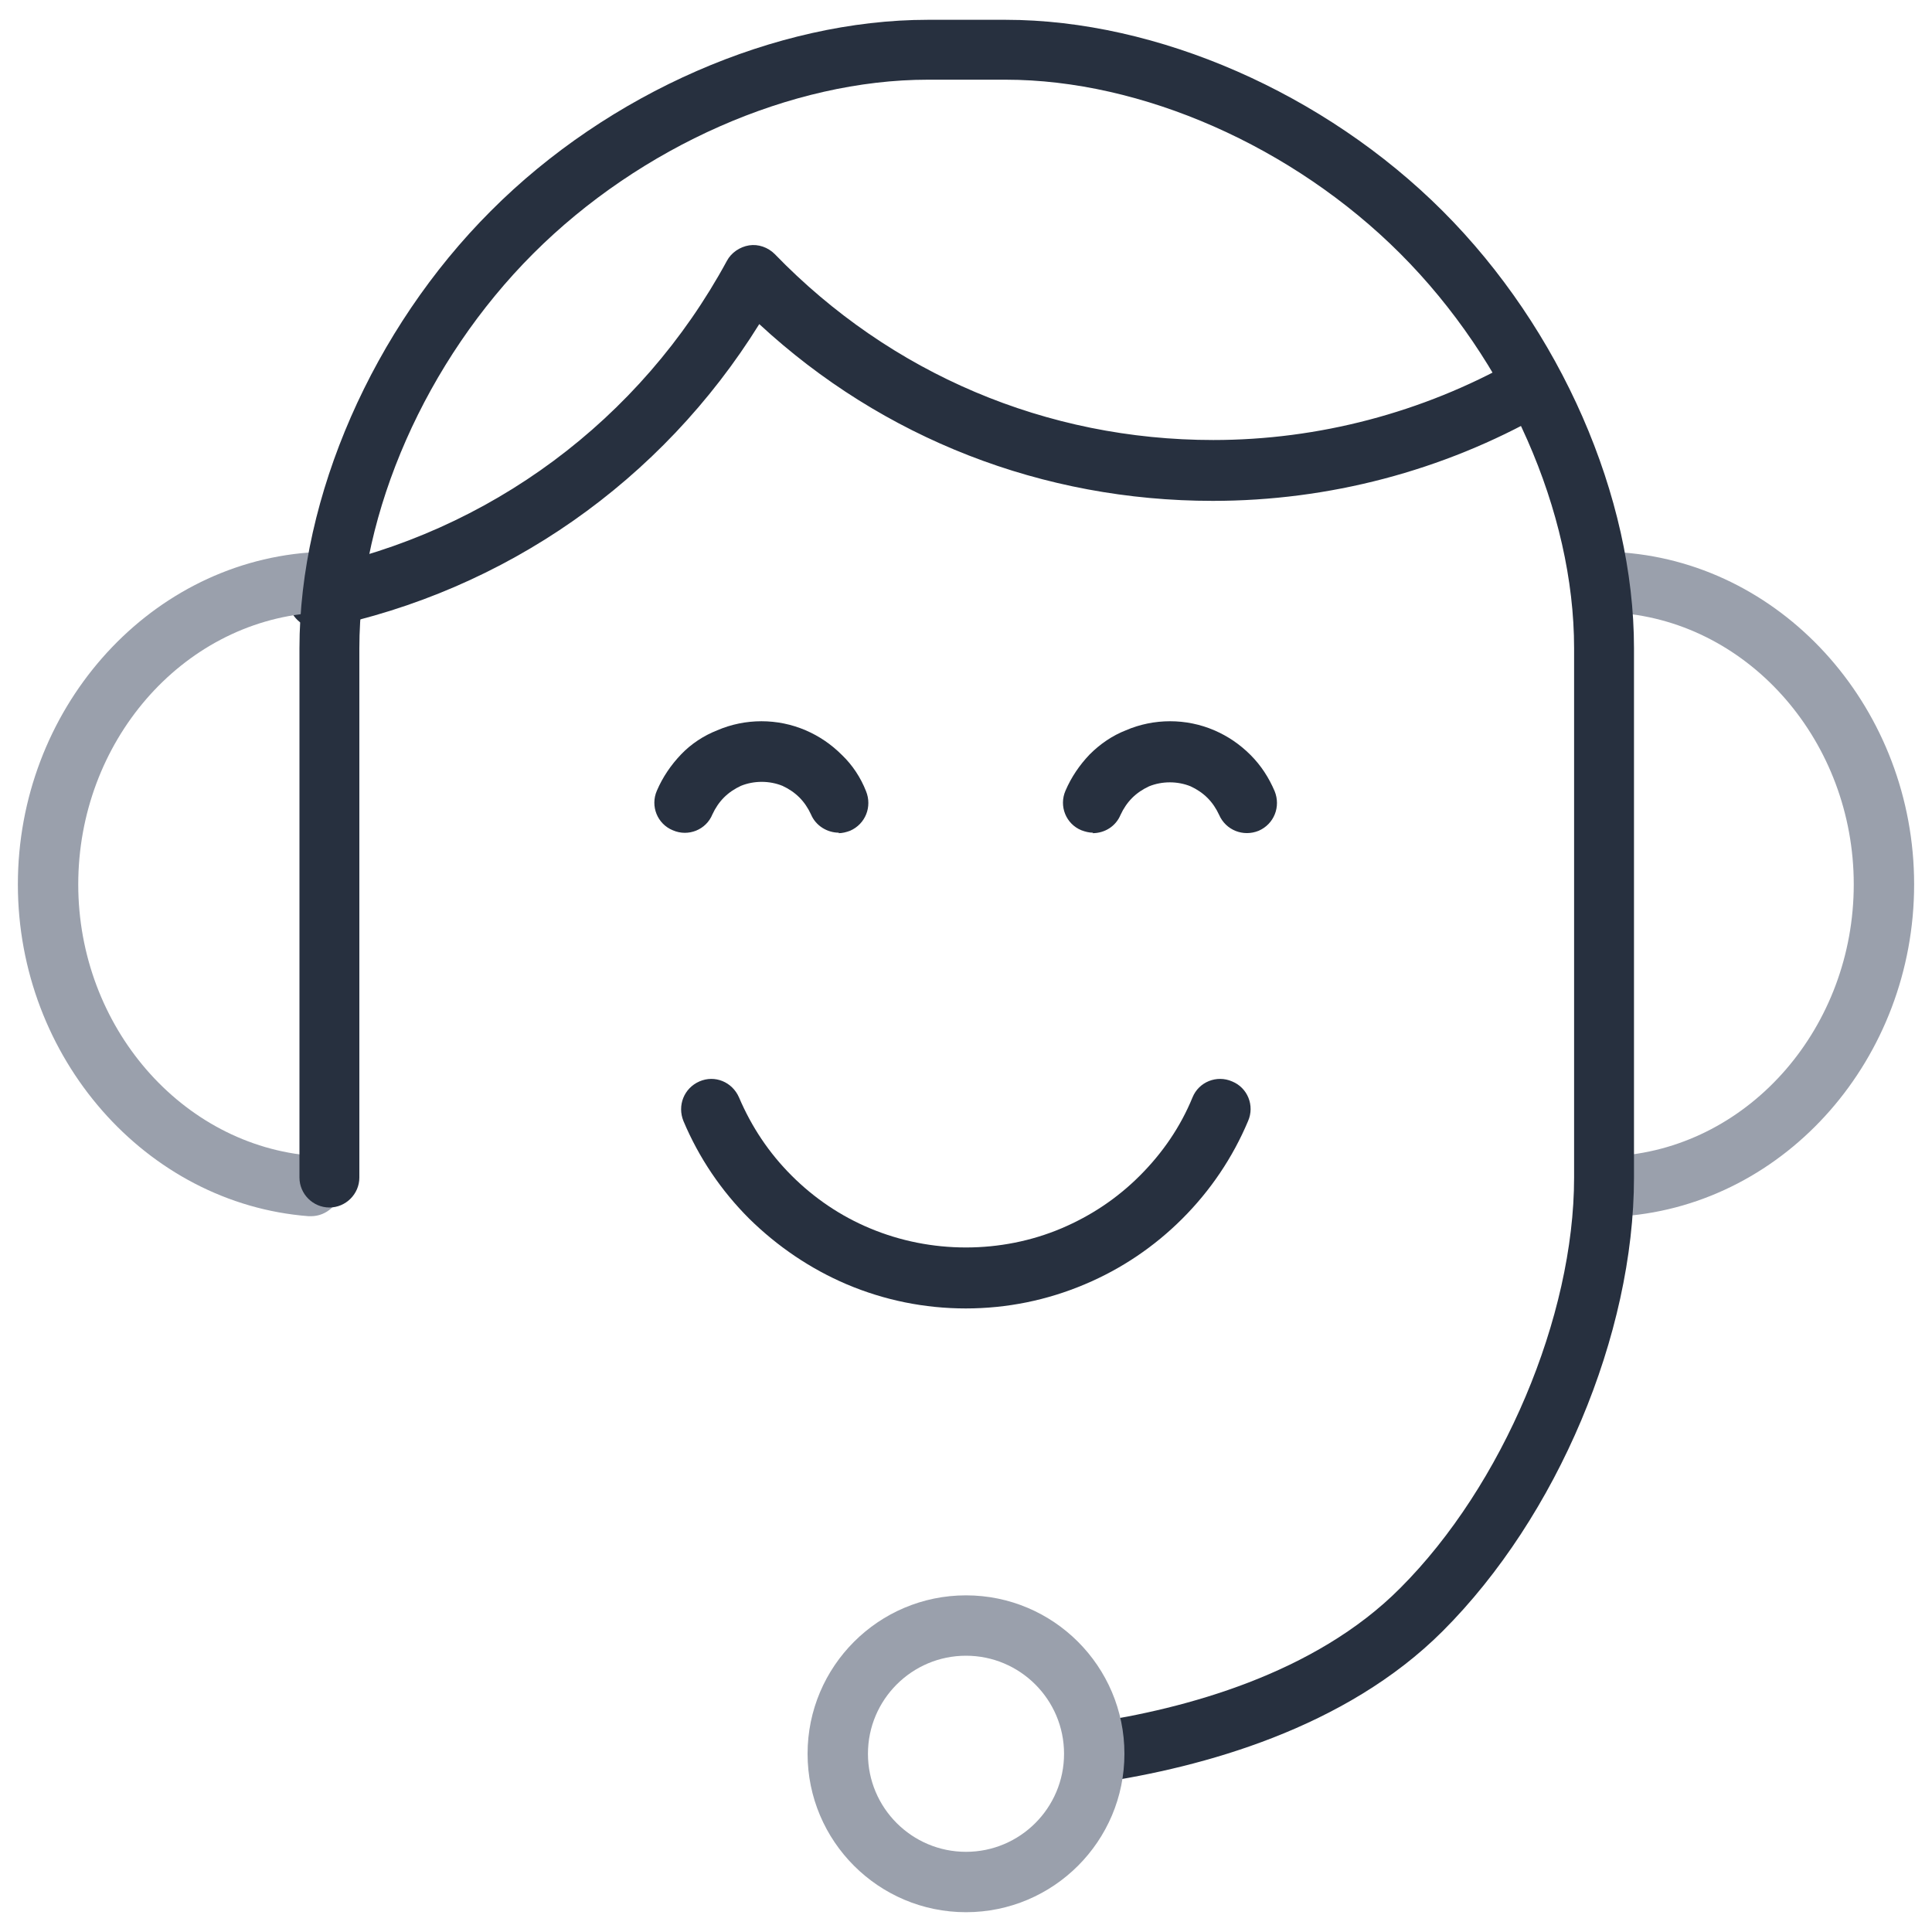
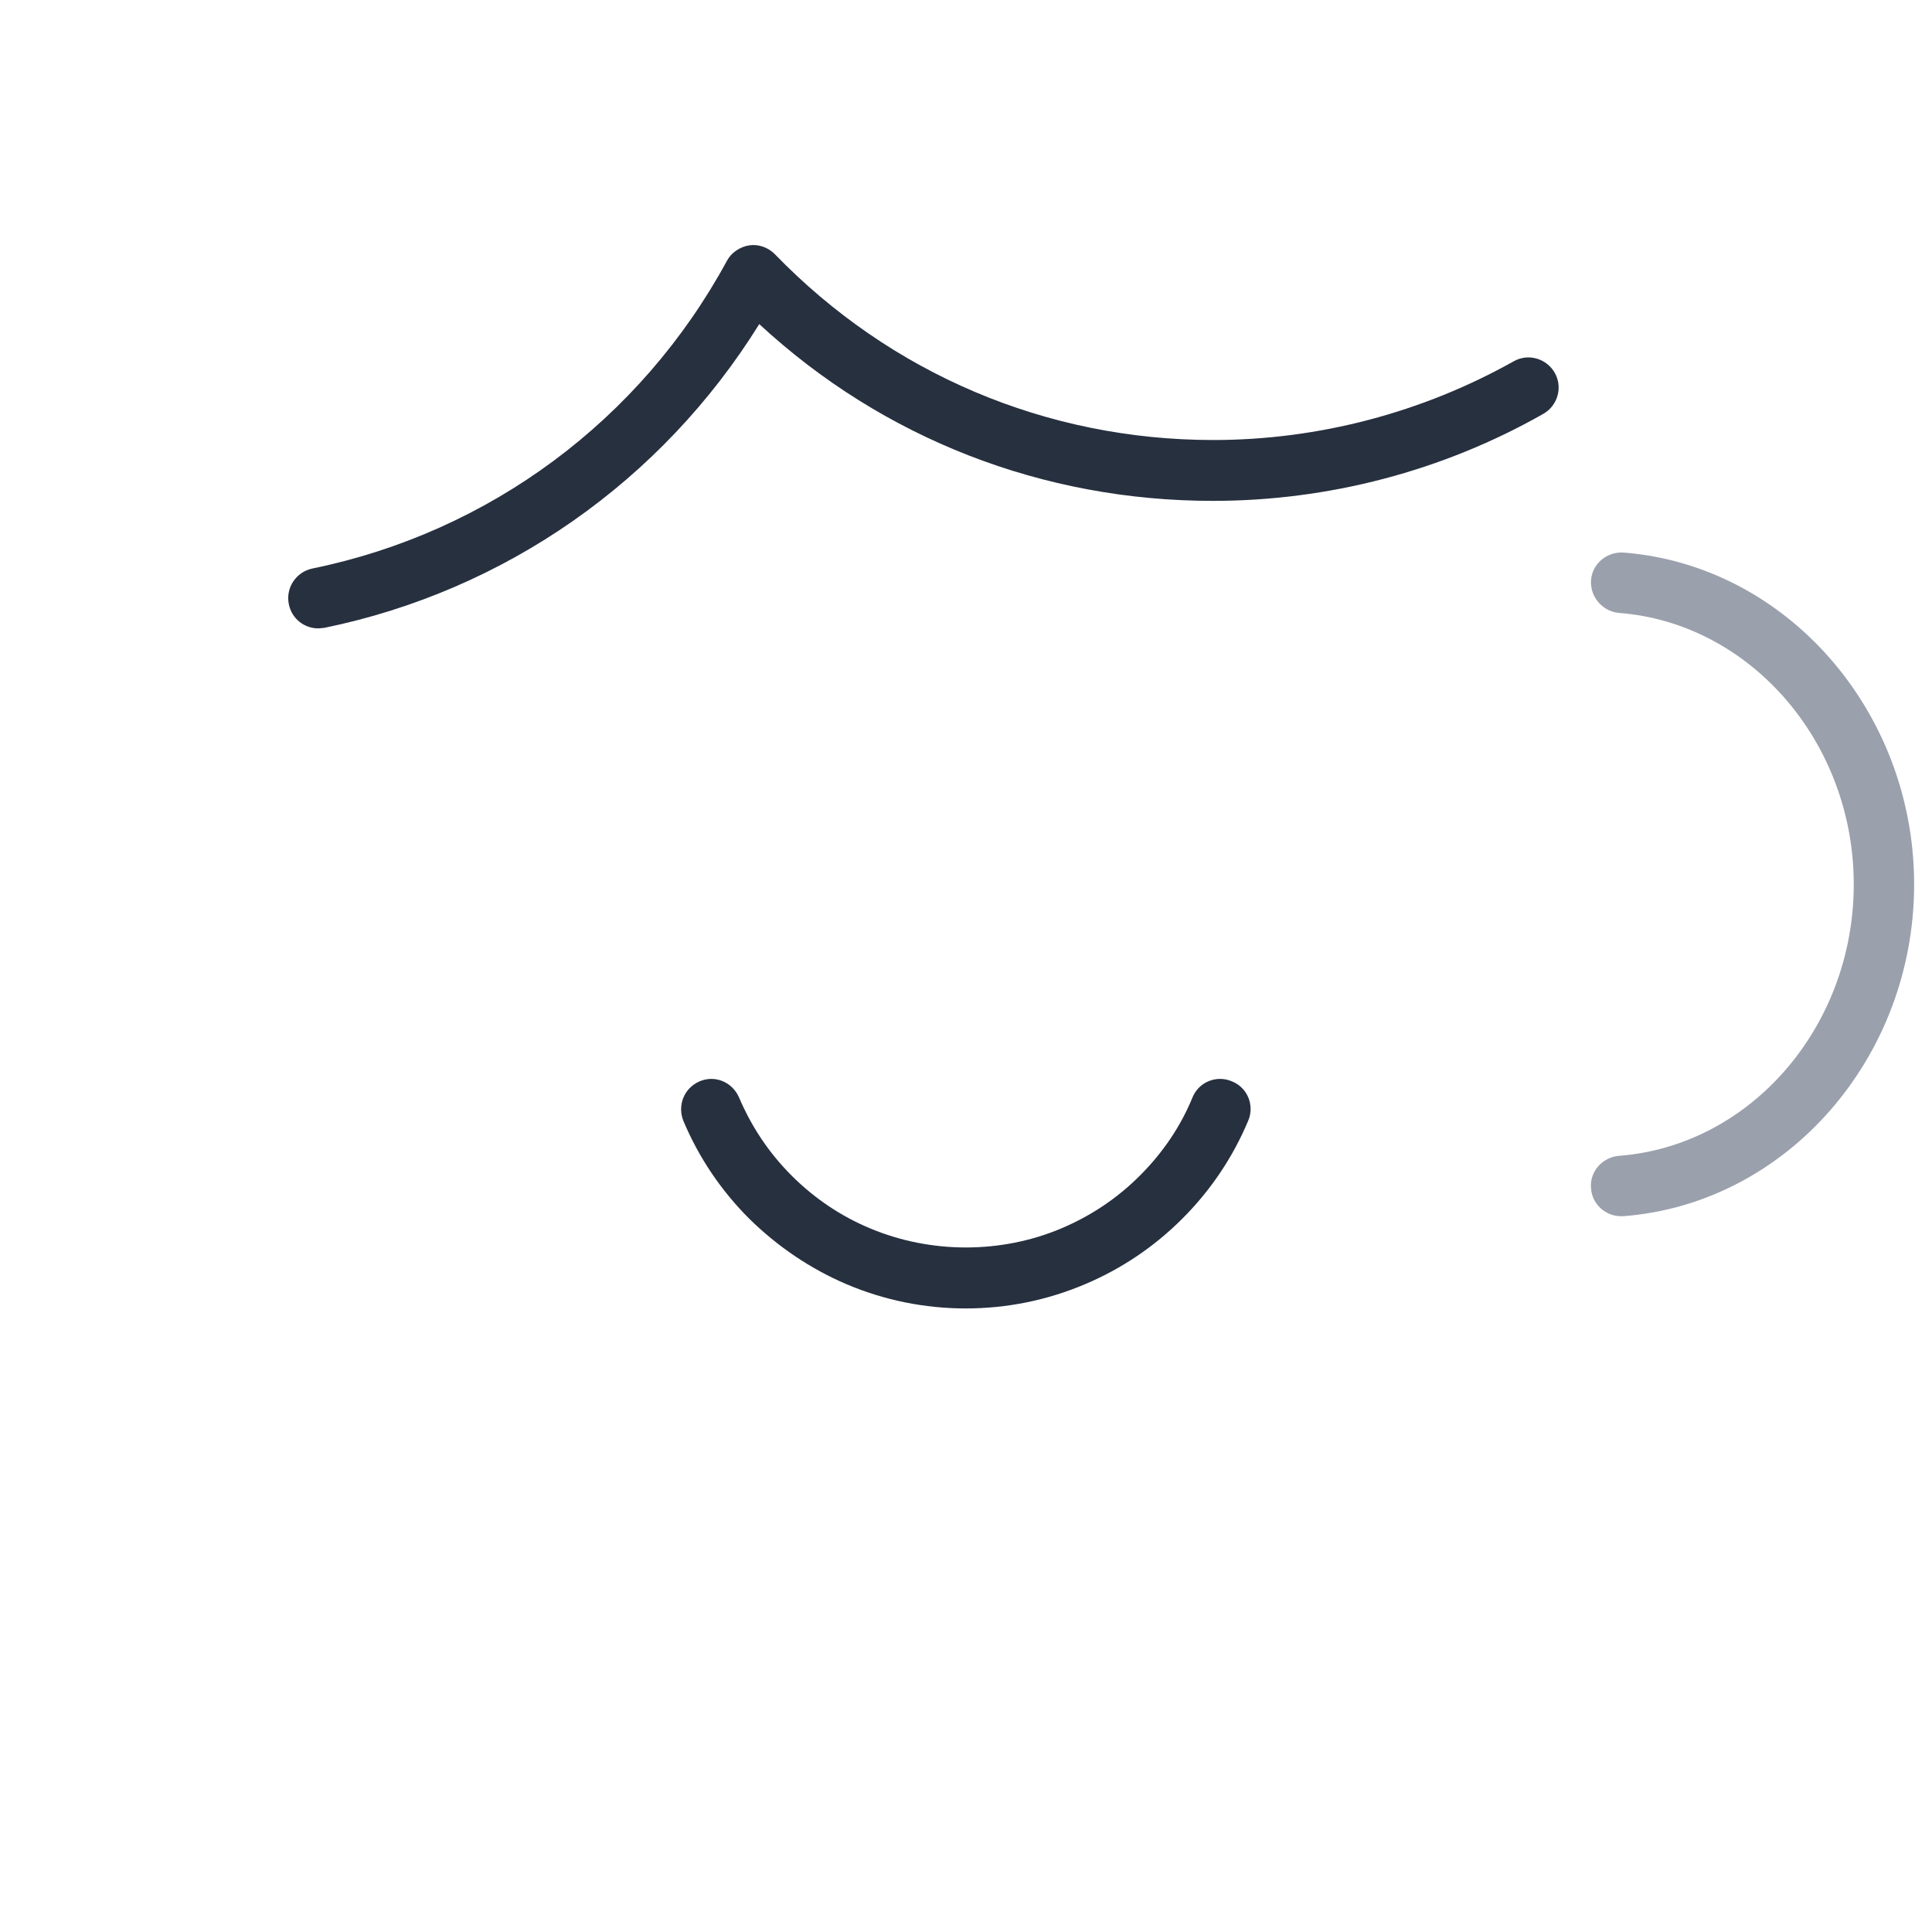
<svg xmlns="http://www.w3.org/2000/svg" id="Layer_1" width="40" height="40" viewBox="0 0 40 40">
  <path d="m6.59,13.01c-.29,0-.55-.2-.61-.5-.07-.34.15-.67.49-.74,3.66-.75,6.79-3.07,8.58-6.37.09-.17.27-.29.46-.32.19-.03.39.04.53.18,2.4,2.48,5.63,3.85,9.08,3.85,2.18,0,4.33-.57,6.22-1.63.3-.17.68-.06.85.24.17.3.06.68-.24.85-2.08,1.18-4.44,1.8-6.84,1.8-3.52,0-6.83-1.29-9.39-3.66-2.02,3.25-5.26,5.52-9.01,6.29-.04,0-.08.01-.13.01Z" fill="#27303f" />
-   <path d="m6.44,25.18s-.03,0-.05,0c-3.37-.26-6.02-3.28-6.02-6.87s2.64-6.61,6.02-6.87c.34-.04.64.23.67.58.03.34-.23.64-.58.67-2.73.21-4.86,2.68-4.86,5.62s2.14,5.41,4.86,5.62c.34.03.6.33.58.67-.02.33-.3.58-.62.58Z" fill="#9aa0ac" />
  <path d="m33.56,25.18c-.32,0-.6-.25-.62-.58-.03-.34.23-.64.58-.67,2.73-.21,4.86-2.68,4.86-5.62s-2.14-5.41-4.86-5.62c-.34-.03-.6-.33-.58-.67s.32-.6.67-.58c3.37.26,6.02,3.28,6.02,6.87s-2.64,6.61-6.02,6.87c-.02,0-.03,0-.05,0Z" fill="#9aa0ac" />
-   <path d="m22.67,36.91c-.3,0-.57-.22-.62-.53-.05-.34.18-.66.53-.71,1.95-.29,4.64-1.01,6.41-2.79,2.12-2.12,3.6-5.62,3.6-8.5v-10.96c0-2.82-1.38-5.95-3.6-8.17-2.22-2.22-5.35-3.6-8.17-3.6h-1.61c-2.82,0-5.95,1.38-8.17,3.6-2.22,2.22-3.6,5.35-3.6,8.17v10.96c0,.34-.28.62-.62.62s-.62-.28-.62-.62v-10.96c0-3.14,1.52-6.61,3.96-9.05C12.6,1.92,16.07.41,19.21.41h1.61c3.14,0,6.61,1.52,9.05,3.96,2.44,2.44,3.96,5.91,3.96,9.05v10.96c0,3.25-1.59,7.02-3.96,9.39-2.02,2.02-4.98,2.82-7.12,3.14-.03,0-.06,0-.09,0Z" fill="#27303f" />
-   <path d="m20,39.59c-1.81,0-3.28-1.47-3.28-3.28s1.47-3.28,3.28-3.28,3.28,1.47,3.28,3.28-1.47,3.28-3.28,3.28Zm0-5.31c-1.12,0-2.03.91-2.03,2.03s.91,2.03,2.03,2.03,2.03-.91,2.03-2.03-.91-2.03-2.03-2.03Z" fill="#9aa0ac" />
-   <path d="m20,27.09c-.86,0-1.69-.17-2.47-.5-.75-.32-1.43-.78-2.02-1.36-.58-.58-1.04-1.26-1.36-2.02-.13-.32.01-.68.33-.82.32-.14.68.01.82.33.26.61.62,1.15,1.09,1.62.47.47,1.02.84,1.62,1.09,1.26.53,2.72.53,3.97,0,.61-.26,1.15-.62,1.62-1.09.47-.47.84-1.01,1.09-1.62.13-.32.5-.47.82-.33.32.13.47.5.33.82-.32.76-.78,1.44-1.36,2.02-.58.58-1.26,1.04-2.02,1.36-.78.33-1.61.5-2.47.5Z" fill="#27303f" />
-   <path d="m17.37,17.24c-.24,0-.48-.14-.58-.38-.06-.13-.14-.25-.24-.35-.1-.1-.22-.18-.35-.24-.27-.11-.59-.11-.86,0-.13.06-.25.14-.35.24s-.18.22-.24.35c-.13.32-.5.47-.82.33-.32-.13-.47-.5-.33-.82.12-.28.29-.53.5-.75s.47-.39.75-.5c.58-.25,1.25-.25,1.83,0,.28.12.53.29.75.51.22.21.39.47.5.75.13.32-.01.68-.33.82-.08.03-.16.05-.24.05Z" fill="#27303f" />
-   <path d="m22.63,17.24c-.08,0-.16-.02-.24-.05-.32-.13-.47-.5-.33-.82.12-.28.29-.53.5-.75.22-.22.47-.39.75-.5.58-.25,1.25-.25,1.83,0,.28.12.53.29.75.51s.38.47.5.75c.13.32-.01.68-.33.82-.32.13-.68-.01-.82-.33-.06-.13-.14-.25-.24-.35-.1-.1-.22-.18-.35-.24-.27-.11-.59-.11-.86,0-.13.06-.25.14-.35.24-.1.1-.18.22-.24.35-.1.24-.33.38-.58.38Z" fill="#27303f" />
+   <path d="m20,27.09c-.86,0-1.69-.17-2.47-.5-.75-.32-1.43-.78-2.02-1.36-.58-.58-1.04-1.26-1.36-2.02-.13-.32.01-.68.33-.82.32-.14.68.01.82.33.26.61.62,1.15,1.09,1.62.47.47,1.02.84,1.62,1.09,1.26.53,2.72.53,3.97,0,.61-.26,1.15-.62,1.62-1.09.47-.47.84-1.01,1.09-1.62.13-.32.5-.47.82-.33.32.13.47.5.33.82-.32.76-.78,1.44-1.36,2.02-.58.58-1.26,1.04-2.02,1.36-.78.33-1.61.5-2.47.5" fill="#27303f" />
</svg>